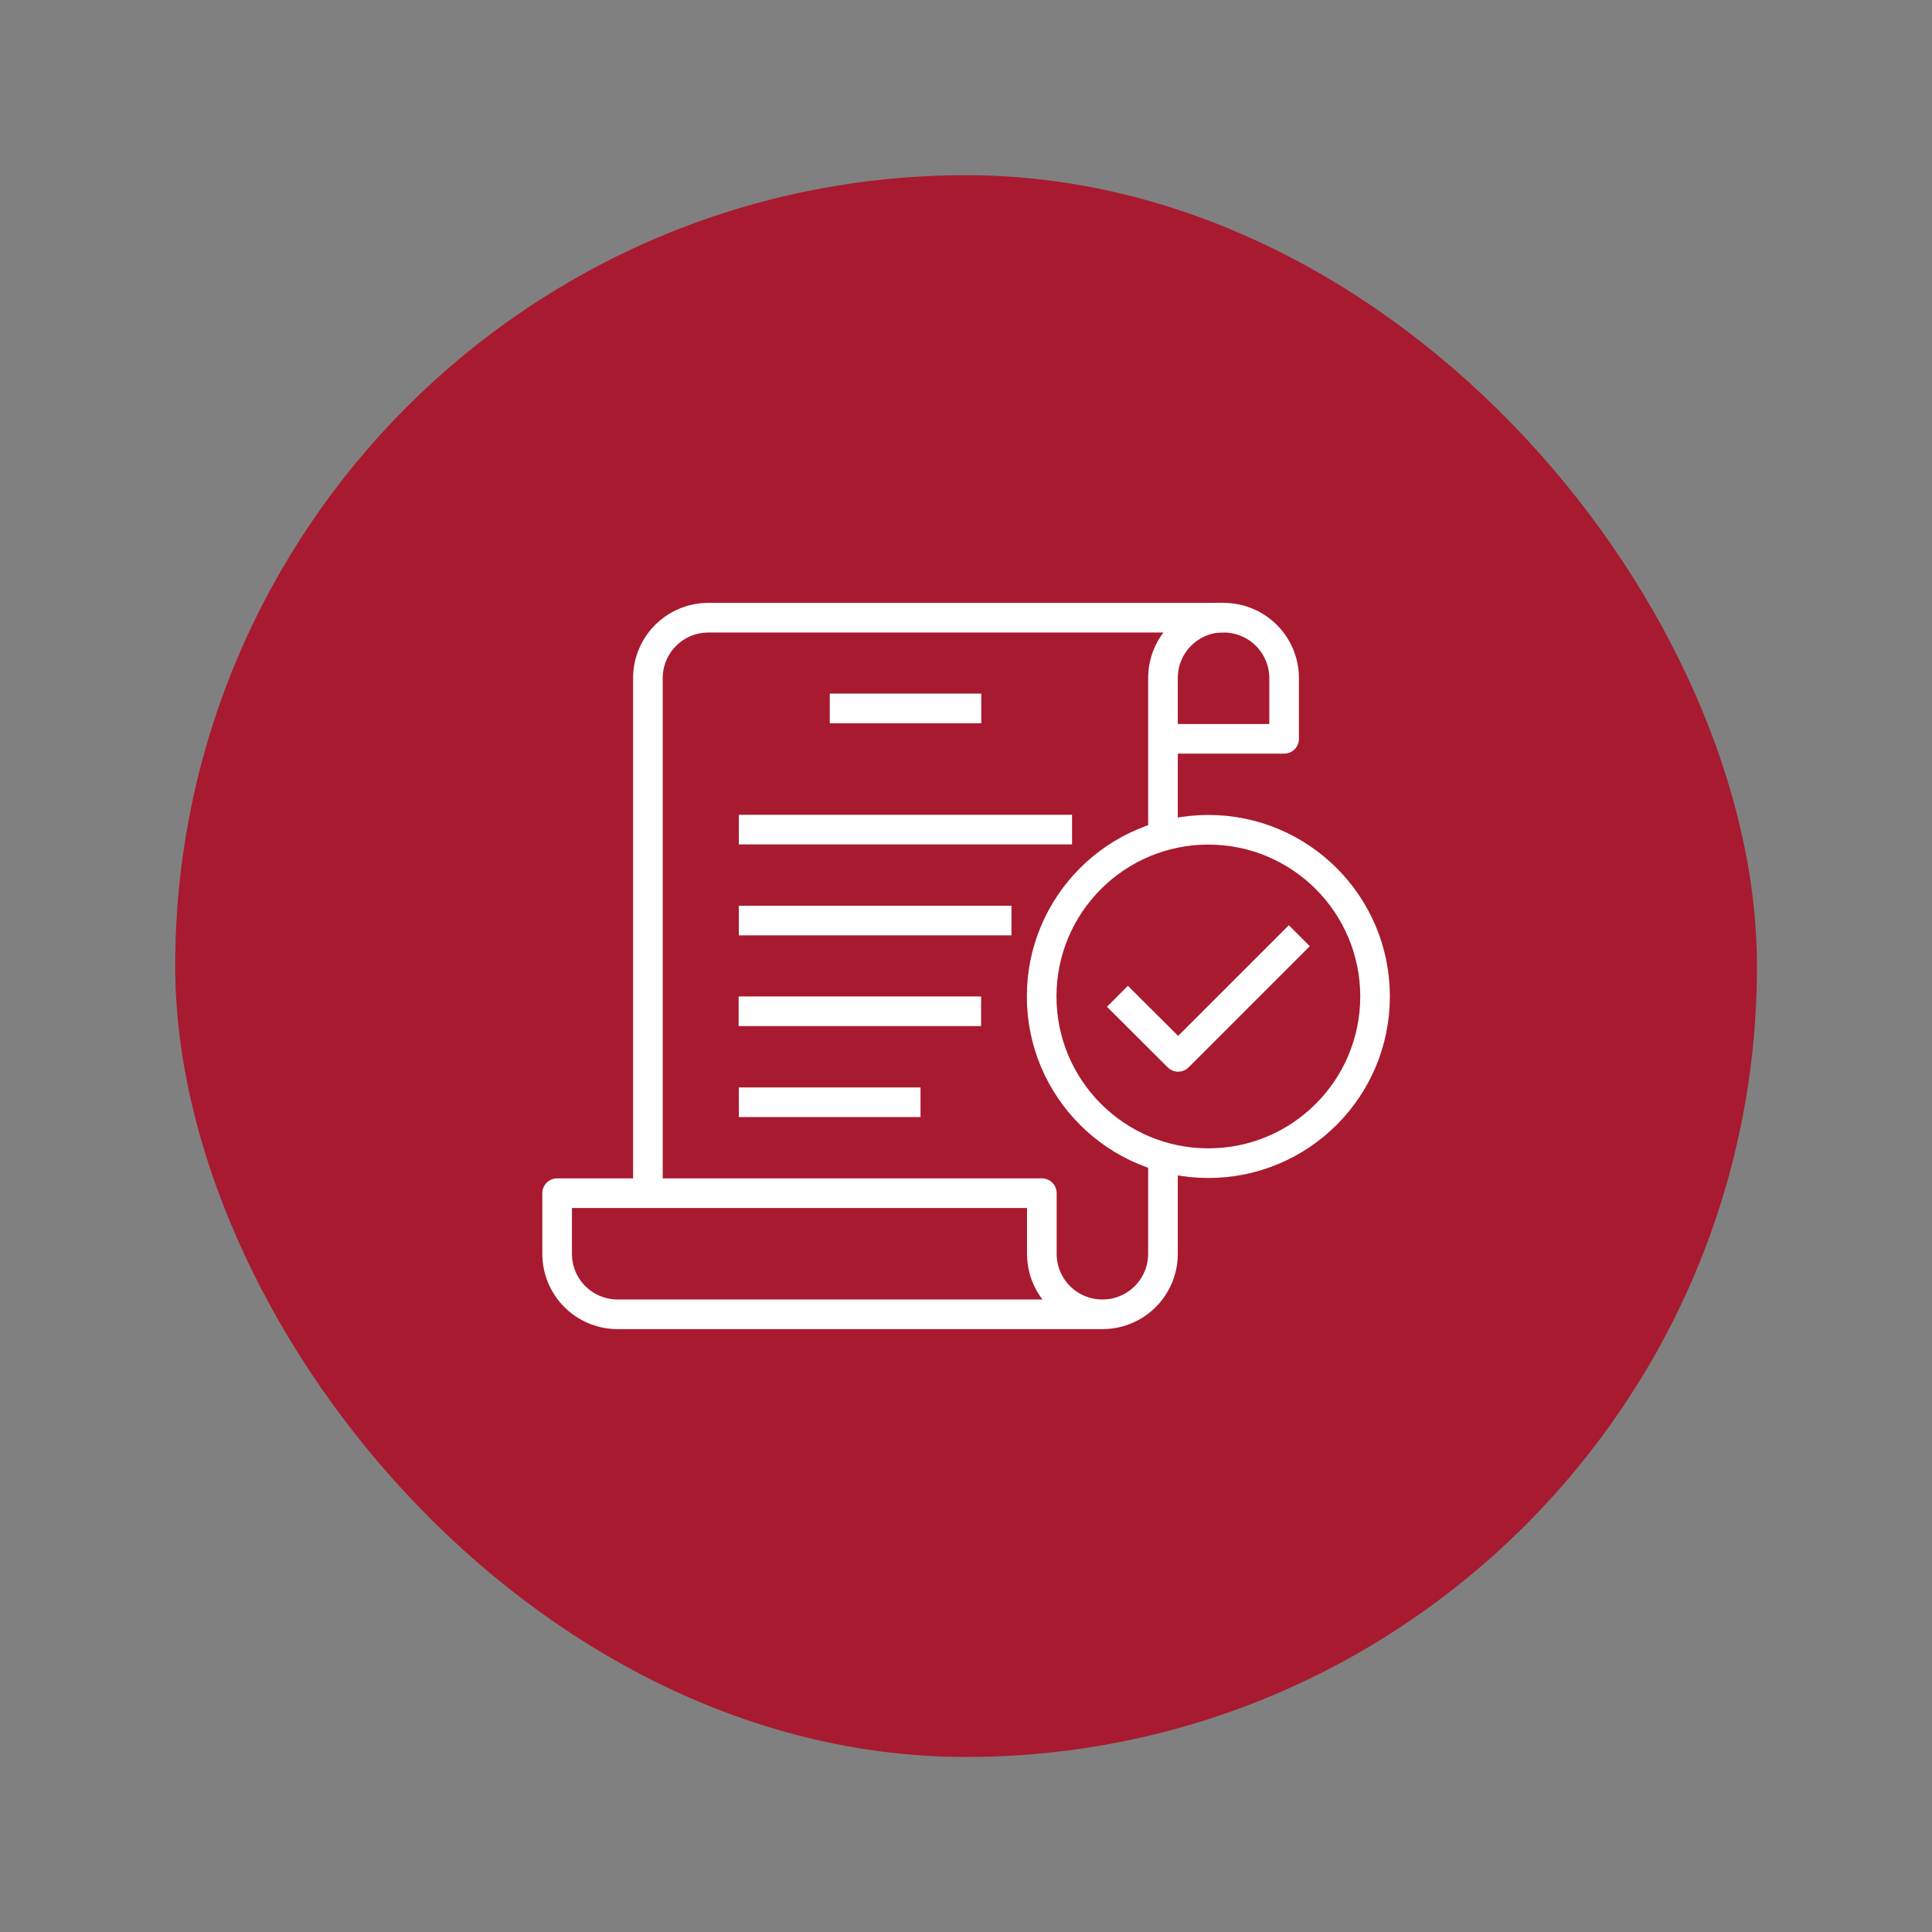
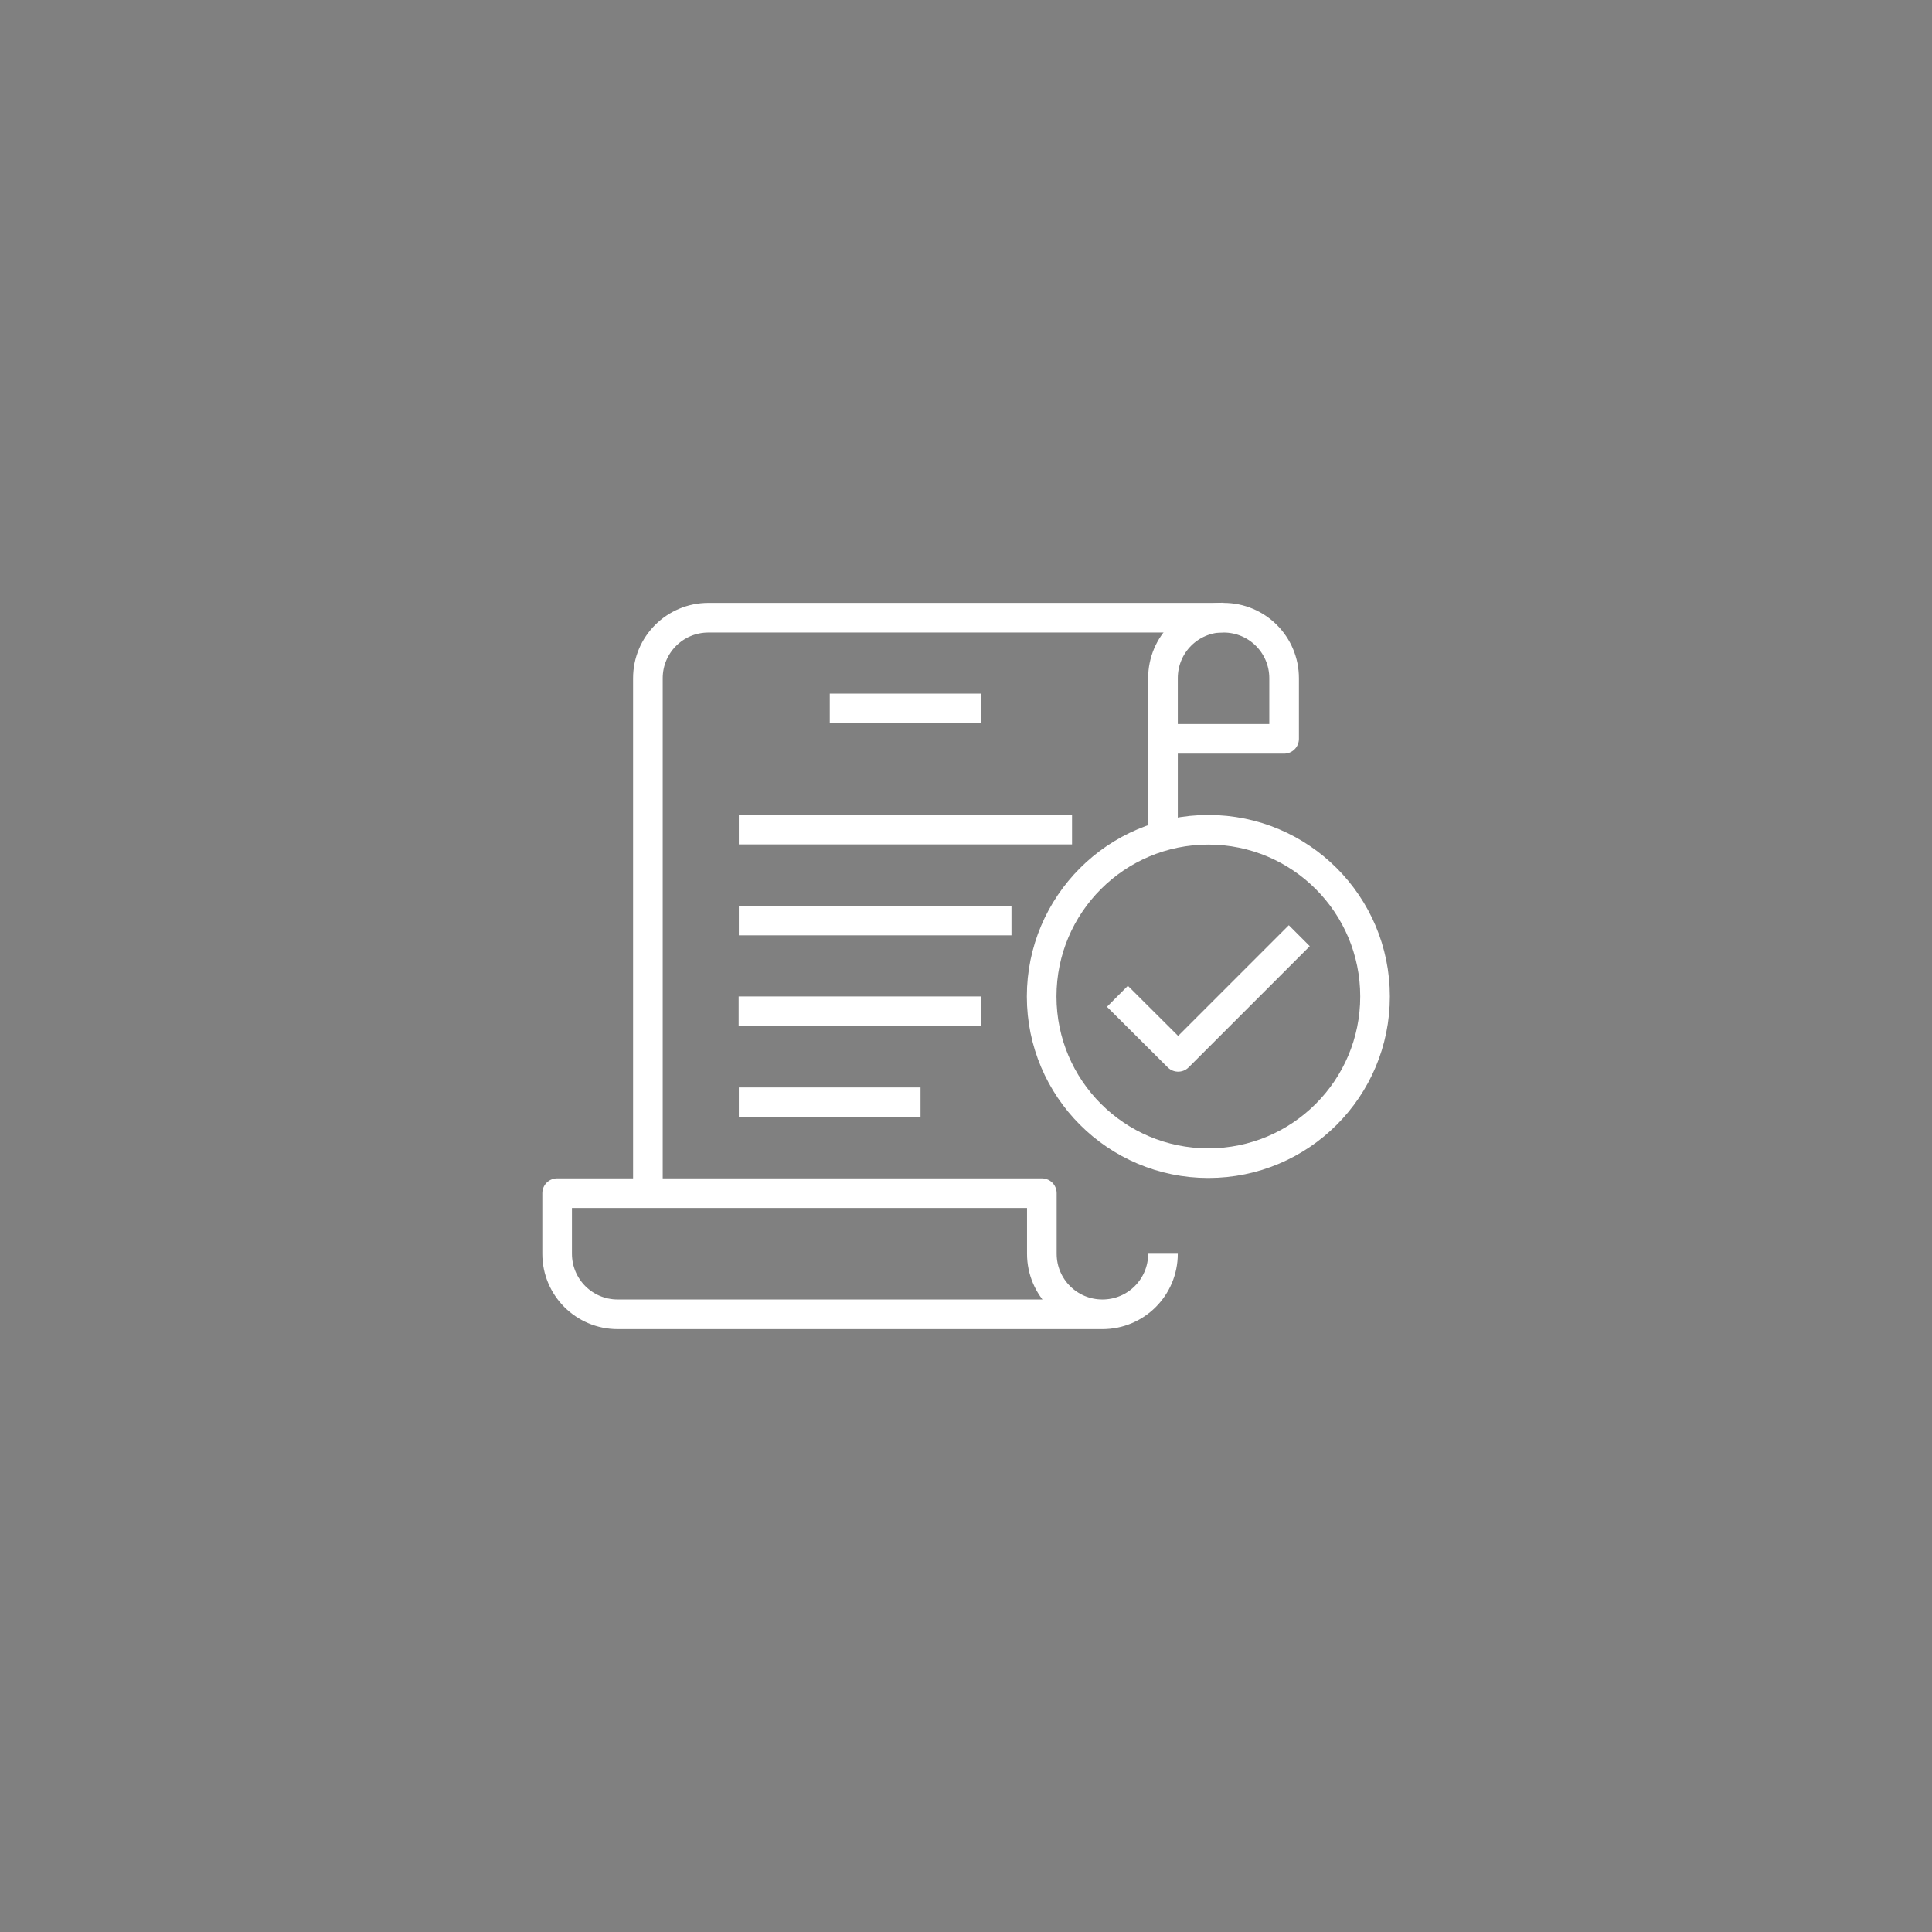
<svg xmlns="http://www.w3.org/2000/svg" id="Layer_1" viewBox="0 0 104.31 104.31">
  <rect x="0" y="0" width="104.31" height="104.31" fill="#808080" stroke="none" />
  <defs>
    <style>.cls-1{fill:#a81a2f;}.cls-2{fill:none;stroke:#fff;stroke-linejoin:round;stroke-width:1.6px;}</style>
  </defs>
-   <rect class="cls-1" x="9.46" y="9.46" width="85.4" height="85.4" rx="42.7" ry="42.7" />
  <g>
    <path class="cls-2" d="M44.8,38.25h8.18m-13.09,11.45h14.72m3.27-4.91h-17.99m0,14.72h9.81m3.27-4.91h-13.09" />
    <path class="cls-2" d="M62.79,39.89h6.54v-3.27c0-1.81-1.46-3.27-3.27-3.27h-27.81c-1.81,0-3.27,1.46-3.27,3.27v27.81m39.26-10.63c0,4.97-4.03,9-9,9s-9-4.03-9-9,4.03-9,9-9,9,4.03,9,9h0Z" />
    <polyline class="cls-2" points="70.15 50.52 66.88 53.79 63.61 57.06 60.33 53.79" />
-     <path class="cls-2" d="M62.79,45.14v-8.53c0-1.81,1.46-3.27,3.27-3.27m-6.54,37.62h-26.17c-1.81,0-3.27-1.46-3.27-3.27v-3.27h26.17v3.27c0,1.81,1.46,3.27,3.27,3.27s3.27-1.46,3.27-3.27v-5.25" />
+     <path class="cls-2" d="M62.79,45.14v-8.53c0-1.81,1.46-3.27,3.27-3.27m-6.54,37.62h-26.17c-1.81,0-3.27-1.46-3.27-3.27v-3.27h26.17v3.27c0,1.81,1.46,3.27,3.27,3.27s3.27-1.46,3.27-3.27" />
  </g>
</svg>